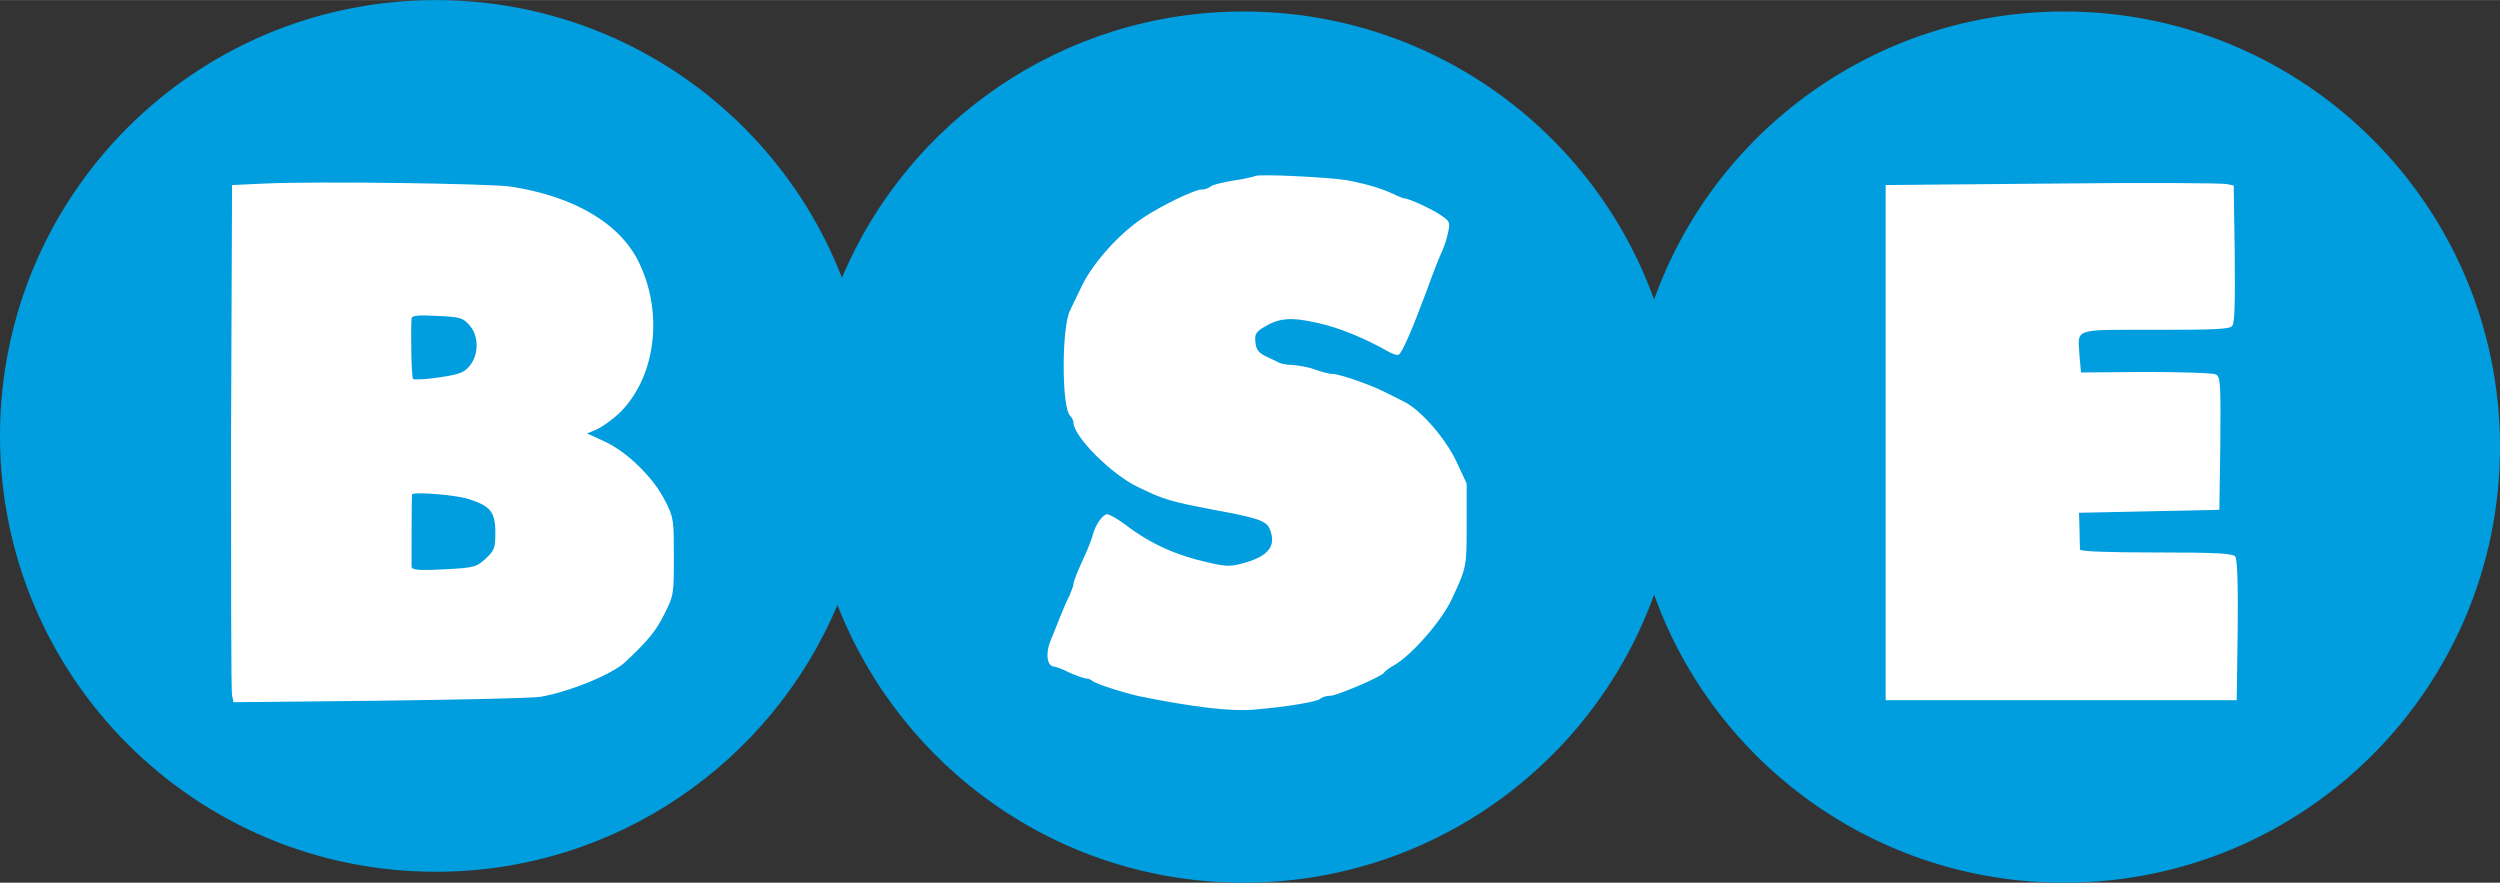
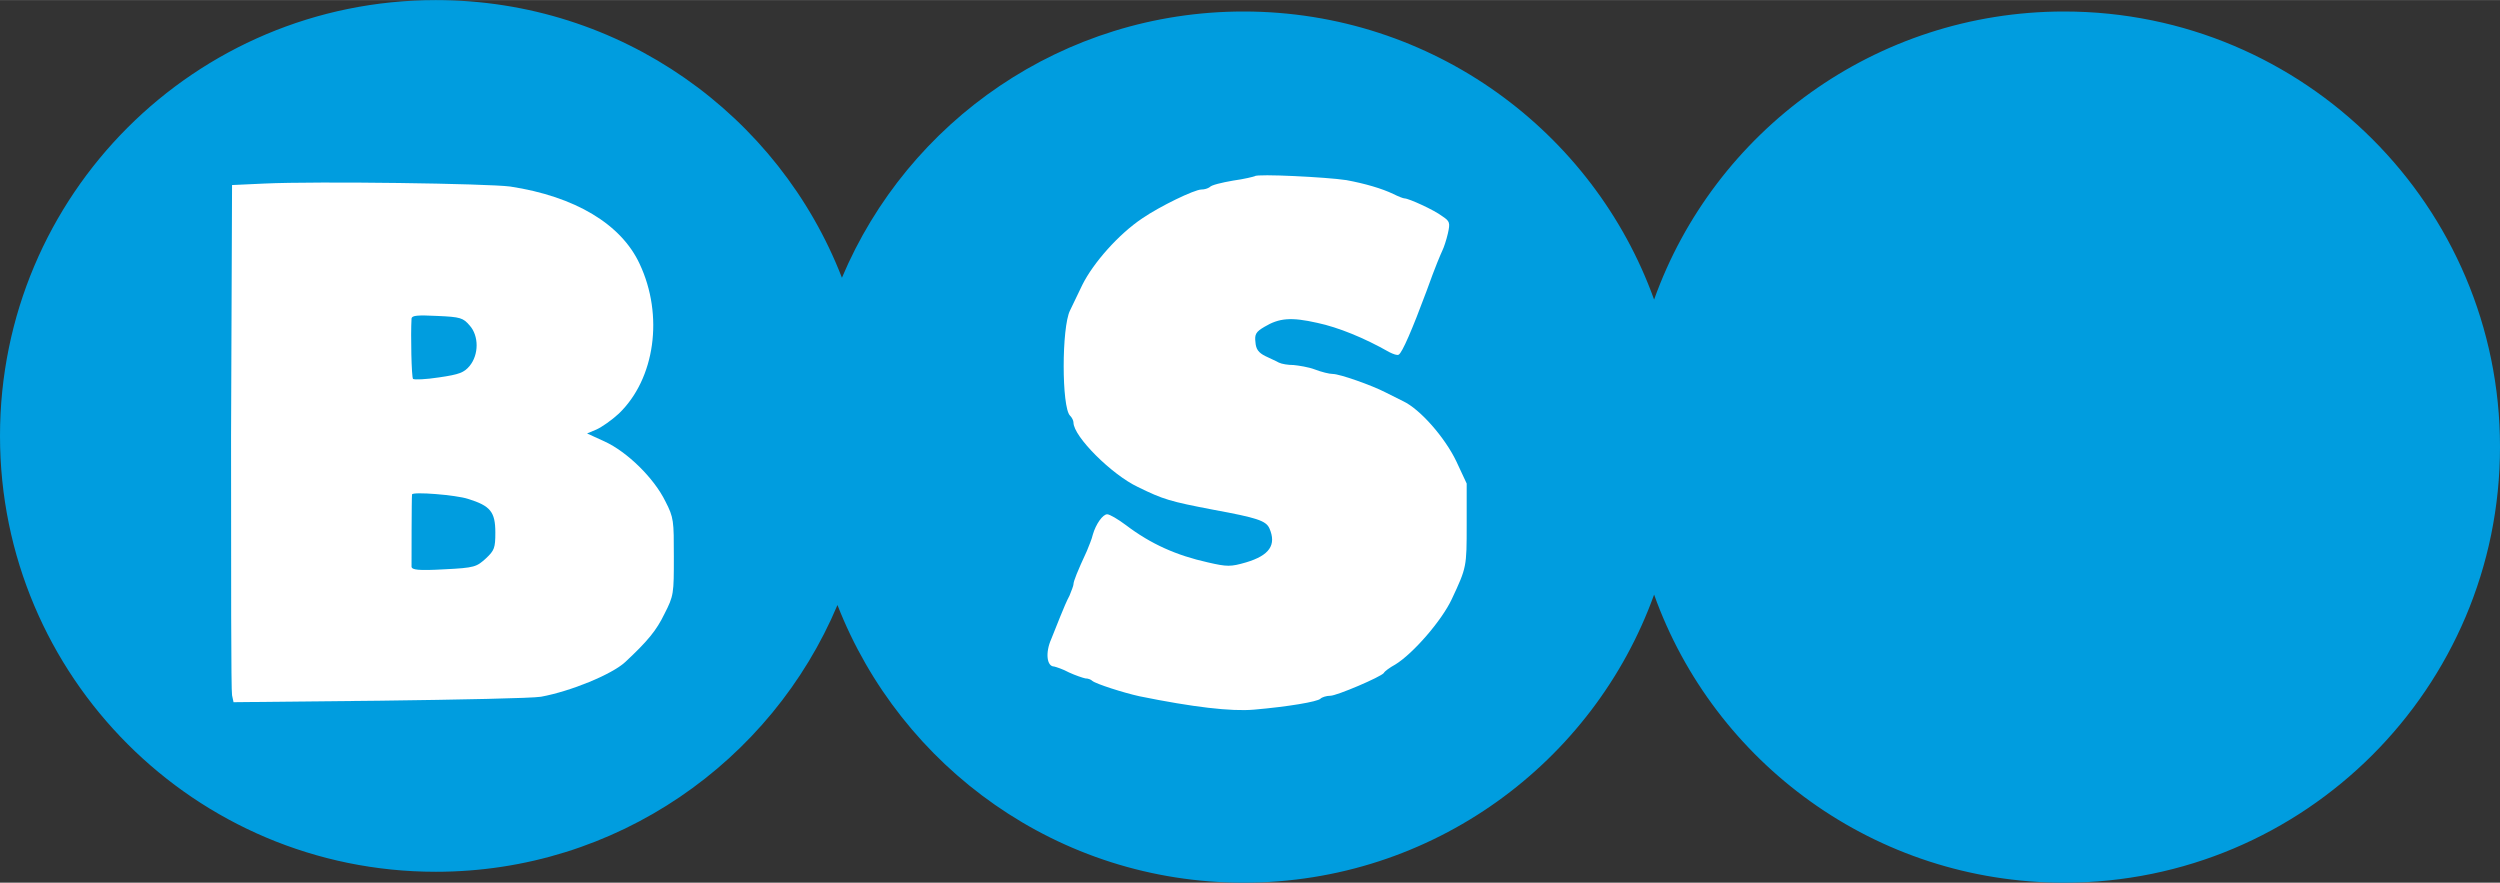
<svg xmlns="http://www.w3.org/2000/svg" xml:space="preserve" width="54.572mm" height="19.27mm" version="1.1" style="shape-rendering:geometricPrecision; text-rendering:geometricPrecision; image-rendering:optimizeQuality; fill-rule:evenodd; clip-rule:evenodd" viewBox="0 0 5042 1780">
  <rect x="0" y="0" width="5042" height="1780" fill="#333333" stroke="none" />
  <defs>
    <style type="text/css">
   
    .fil0 {fill:#009DDF}
    .fil1 {fill:white}
   
  </style>
  </defs>
  <g id="Capa_x0020_1">
    <g id="_827459925680">
      <path class="fil0" d="M879 1758c364,0 677,-222 810,-538 128,328 446,560 819,560 381,0 706,-242 828,-581 121,339 446,581 827,581 485,0 879,-393 879,-879 0,-485 -394,-878 -879,-878 -381,0 -706,242 -827,581 -122,-339 -447,-581 -828,-581 -364,0 -677,221 -810,537 -127,-328 -446,-560 -819,-560 -486,0 -879,393 -879,879 0,485 393,879 879,879z" />
-       <path class="fil1" d="M4507 511c1,97 0,141 -5,146 -5,7 -37,8 -156,8 -169,0 -155,-4 -152,53l3 33 130 -1c72,0 136,2 142,5 9,5 10,16 9,139l-2 134 -141 3 -142 3 1 34c0,19 1,36 1,40 0,4 56,6 153,6 123,0 154,2 160,8 4,5 6,50 5,149l-2 141 -708 0 0 -1039 336 -3c186,-2 343,-1 352,1l14 3 2 137z" />
      <path class="fil1" d="M1029 376c131,20 224,76 261,156 49,104 31,232 -42,302 -14,13 -34,27 -45,32l-19 8 35 16c46,21 100,74 123,121 17,33 17,39 17,112 0,74 0,78 -19,115 -16,33 -33,54 -79,97 -27,25 -110,59 -170,70 -18,3 -165,6 -326,8l-294 3 -3 -14c-2,-8 -2,-242 -2,-521l2 -508 65 -3c108,-5 451,0 496,6l0 0zm-199 266c-2,34 0,119 3,122 3,2 26,1 52,-3 42,-6 51,-10 62,-23 19,-23 19,-61 0,-82 -13,-15 -18,-17 -65,-19 -40,-2 -51,-1 -52,5l0 0zm1 355c-1,4 -1,138 -1,146 1,6 13,8 66,5 62,-3 65,-5 84,-22 17,-16 19,-21 19,-52 0,-42 -10,-54 -55,-68 -24,-8 -112,-15 -113,-9l0 0z" />
      <path class="fil1" d="M2715 363c38,7 72,17 95,28 10,5 20,9 23,9 8,0 59,23 76,36 15,10 16,13 11,35 -3,13 -8,28 -11,34 -4,9 -13,29 -32,82 -29,78 -49,124 -56,128 -3,2 -11,-1 -19,-5 -51,-29 -103,-50 -145,-59 -53,-12 -77,-10 -107,8 -17,10 -20,15 -18,31 1,14 6,21 20,28 10,5 22,10 27,13 6,3 19,5 30,5 10,1 30,4 43,9 13,5 29,9 36,9 14,0 79,23 106,37 10,5 26,13 36,18 34,16 84,73 107,121l21 45 0 83c0,85 0,86 -30,150 -20,43 -78,110 -114,132 -11,6 -22,14 -23,17 -6,8 -95,46 -108,46 -8,0 -17,3 -20,6 -6,6 -65,16 -134,22 -46,4 -123,-5 -231,-27 -32,-7 -88,-25 -95,-31 -3,-3 -9,-5 -14,-5 -5,-1 -20,-6 -33,-12 -13,-7 -26,-11 -30,-12 -15,0 -18,-28 -6,-55 4,-10 12,-30 18,-45 6,-15 14,-34 19,-43 4,-10 8,-20 8,-23 0,-6 8,-26 27,-67 4,-10 10,-24 12,-33 6,-21 20,-41 29,-41 5,0 22,10 38,22 50,38 102,61 165,75 39,9 46,9 77,0 47,-14 62,-35 47,-69 -7,-15 -25,-21 -112,-37 -89,-17 -102,-21 -153,-46 -53,-25 -130,-102 -130,-130 0,-4 -3,-10 -7,-14 -17,-17 -17,-178 0,-212 3,-6 14,-29 25,-52 22,-44 73,-102 121,-134 35,-24 105,-58 119,-58 6,0 13,-2 17,-5 3,-4 24,-9 47,-13 22,-3 42,-8 44,-9 4,-5 145,2 184,8l0 0z" />
    </g>
  </g>
</svg>